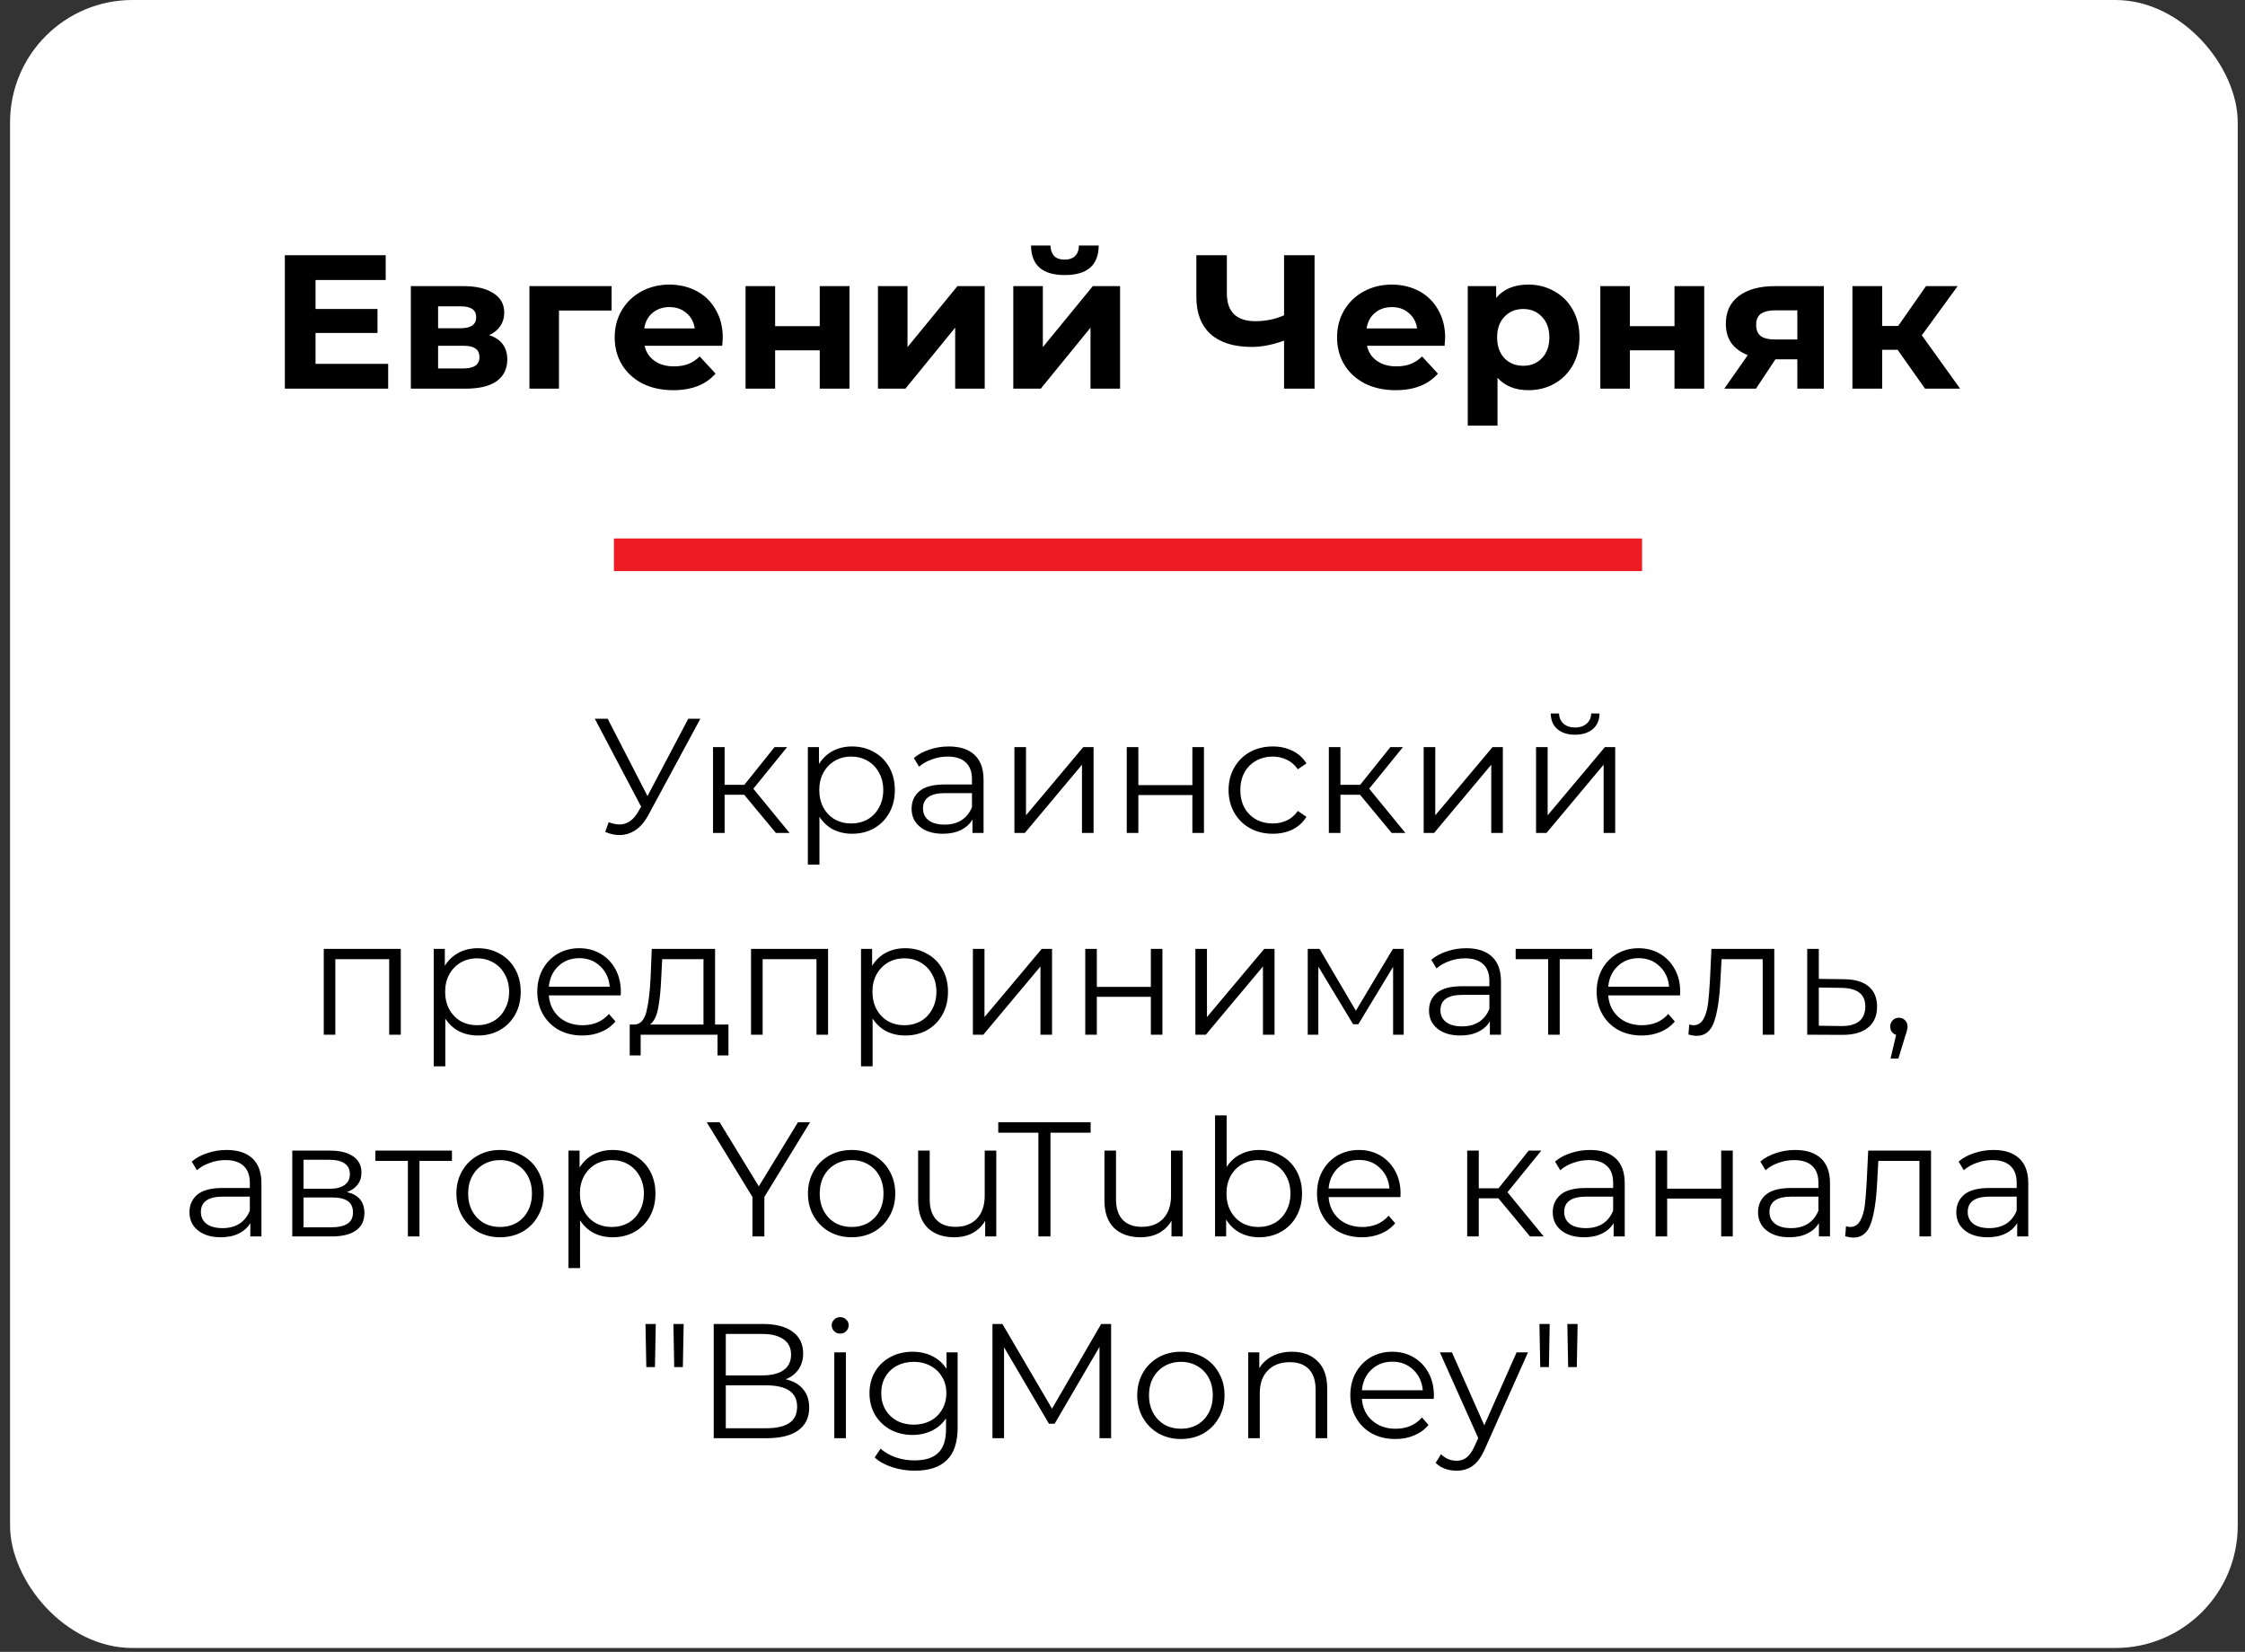
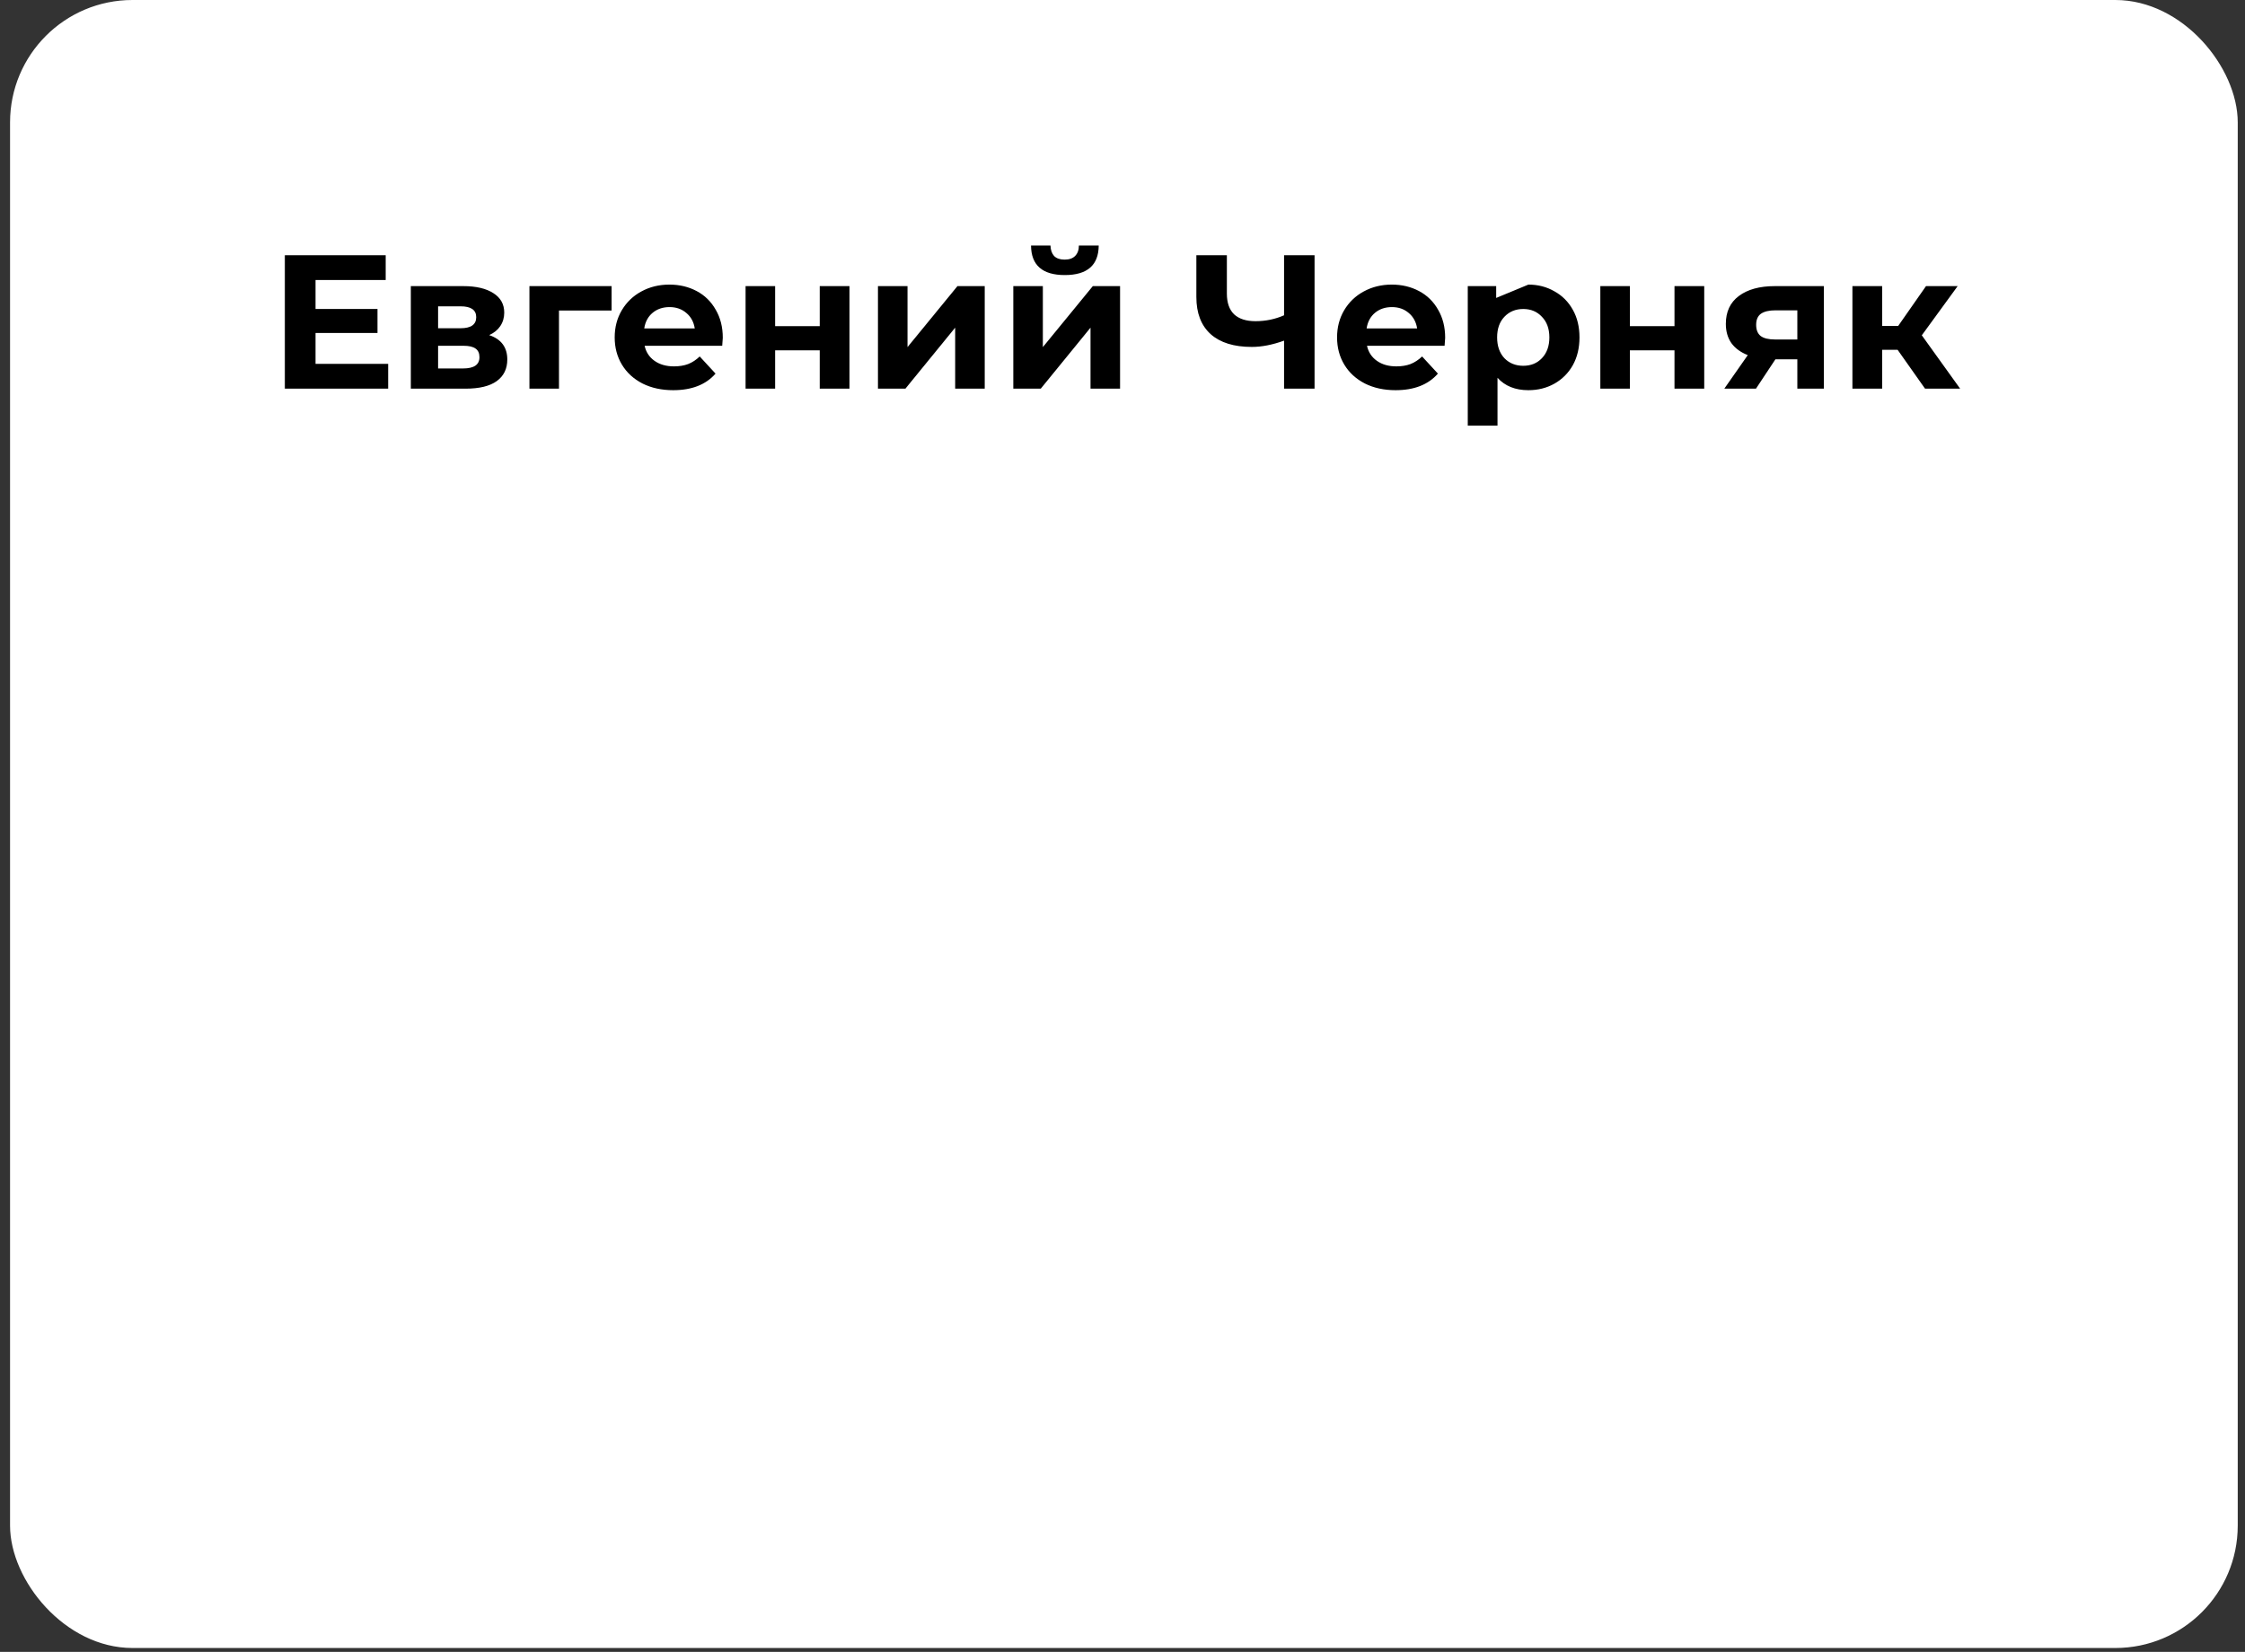
<svg xmlns="http://www.w3.org/2000/svg" width="178" height="131" viewBox="0 0 178 131" fill="none">
  <rect x="0" y="0" width="178" height="131" fill="#333333" stroke="none" />
  <rect x="0.797" y="0" width="176.627" height="130.691" rx="9.705" fill="white" />
-   <path d="M30.777 28.857V30.822H22.584V20.241H30.581V22.206H25.018V24.504H29.93V26.408H25.018V28.857H30.777ZM38.786 26.575C39.743 26.897 40.222 27.542 40.222 28.509C40.222 29.245 39.945 29.814 39.391 30.218C38.837 30.621 38.01 30.822 36.912 30.822H32.574V22.69H36.73C37.748 22.69 38.544 22.876 39.119 23.249C39.693 23.612 39.98 24.126 39.98 24.791C39.98 25.194 39.874 25.552 39.663 25.864C39.461 26.166 39.169 26.403 38.786 26.575ZM34.735 26.03H36.519C37.345 26.03 37.758 25.738 37.758 25.154C37.758 24.579 37.345 24.292 36.519 24.292H34.735V26.03ZM36.715 29.22C37.582 29.22 38.015 28.923 38.015 28.328C38.015 28.016 37.914 27.789 37.713 27.648C37.511 27.497 37.194 27.421 36.761 27.421H34.735V29.22H36.715ZM48.492 24.625H44.32V30.822H41.977V22.69H48.492V24.625ZM57.307 26.786C57.307 26.817 57.292 27.028 57.262 27.421H51.11C51.221 27.925 51.483 28.323 51.896 28.615C52.309 28.908 52.823 29.054 53.438 29.054C53.861 29.054 54.234 28.993 54.556 28.872C54.889 28.741 55.196 28.54 55.478 28.268L56.733 29.628C55.967 30.505 54.849 30.943 53.377 30.943C52.46 30.943 51.649 30.767 50.944 30.414C50.238 30.051 49.694 29.552 49.311 28.918C48.928 28.283 48.737 27.562 48.737 26.756C48.737 25.96 48.923 25.244 49.296 24.61C49.679 23.965 50.198 23.466 50.853 23.113C51.518 22.75 52.259 22.569 53.075 22.569C53.871 22.569 54.592 22.74 55.237 23.083C55.882 23.425 56.385 23.919 56.748 24.564C57.121 25.199 57.307 25.94 57.307 26.786ZM53.09 24.353C52.556 24.353 52.108 24.504 51.745 24.806C51.382 25.108 51.16 25.522 51.08 26.046H55.086C55.005 25.532 54.783 25.123 54.42 24.821C54.058 24.509 53.614 24.353 53.09 24.353ZM59.115 22.69H61.458V25.864H64.995V22.69H67.353V30.822H64.995V27.784H61.458V30.822H59.115V22.69ZM69.611 22.69H71.954V27.527L75.914 22.69H78.076V30.822H75.733V25.985L71.787 30.822H69.611V22.69ZM80.342 22.69H82.685V27.527L86.646 22.69H88.807V30.822H86.464V25.985L82.519 30.822H80.342V22.69ZM84.424 21.813C82.65 21.813 81.758 21.032 81.748 19.47H83.29C83.3 19.823 83.396 20.1 83.577 20.302C83.769 20.493 84.046 20.589 84.409 20.589C84.771 20.589 85.049 20.493 85.24 20.302C85.442 20.1 85.542 19.823 85.542 19.47H87.114C87.104 21.032 86.207 21.813 84.424 21.813ZM104.228 20.241V30.822H101.81V27.013C100.892 27.346 100.041 27.512 99.255 27.512C97.834 27.512 96.746 27.174 95.99 26.499C95.234 25.814 94.856 24.831 94.856 23.552V20.241H97.275V23.279C97.275 24.005 97.466 24.554 97.849 24.927C98.242 25.29 98.806 25.471 99.542 25.471C100.348 25.471 101.104 25.315 101.81 25.003V20.241H104.228ZM114.583 26.786C114.583 26.817 114.568 27.028 114.538 27.421H108.385C108.496 27.925 108.758 28.323 109.171 28.615C109.585 28.908 110.098 29.054 110.713 29.054C111.136 29.054 111.509 28.993 111.832 28.872C112.164 28.741 112.472 28.54 112.754 28.268L114.008 29.628C113.243 30.505 112.124 30.943 110.653 30.943C109.736 30.943 108.924 30.767 108.219 30.414C107.514 30.051 106.969 29.552 106.587 28.918C106.204 28.283 106.012 27.562 106.012 26.756C106.012 25.96 106.199 25.244 106.571 24.61C106.954 23.965 107.473 23.466 108.128 23.113C108.793 22.75 109.534 22.569 110.35 22.569C111.146 22.569 111.867 22.74 112.512 23.083C113.157 23.425 113.661 23.919 114.024 24.564C114.396 25.199 114.583 25.94 114.583 26.786ZM110.365 24.353C109.831 24.353 109.383 24.504 109.02 24.806C108.657 25.108 108.436 25.522 108.355 26.046H112.361C112.28 25.532 112.058 25.123 111.696 24.821C111.333 24.509 110.89 24.353 110.365 24.353ZM121.182 22.569C121.938 22.569 122.623 22.745 123.238 23.098C123.863 23.441 124.351 23.929 124.704 24.564C125.057 25.189 125.233 25.92 125.233 26.756C125.233 27.593 125.057 28.328 124.704 28.963C124.351 29.588 123.863 30.076 123.238 30.429C122.623 30.772 121.938 30.943 121.182 30.943C120.144 30.943 119.328 30.616 118.733 29.961V33.755H116.375V22.69H118.628V23.627C119.212 22.922 120.064 22.569 121.182 22.569ZM120.774 29.008C121.379 29.008 121.872 28.807 122.255 28.404C122.648 27.991 122.845 27.441 122.845 26.756C122.845 26.071 122.648 25.527 122.255 25.123C121.872 24.71 121.379 24.504 120.774 24.504C120.169 24.504 119.671 24.71 119.278 25.123C118.895 25.527 118.703 26.071 118.703 26.756C118.703 27.441 118.895 27.991 119.278 28.404C119.671 28.807 120.169 29.008 120.774 29.008ZM126.886 22.69H129.229V25.864H132.766V22.69H135.124V30.822H132.766V27.784H129.229V30.822H126.886V22.69ZM144.607 22.69V30.822H142.506V28.494H140.767L139.226 30.822H136.716L138.576 28.162C138.011 27.94 137.578 27.623 137.276 27.209C136.983 26.786 136.837 26.277 136.837 25.683C136.837 24.726 137.18 23.99 137.865 23.476C138.561 22.952 139.513 22.69 140.722 22.69H144.607ZM140.767 24.61C140.264 24.61 139.881 24.7 139.619 24.882C139.367 25.063 139.241 25.355 139.241 25.758C139.241 26.162 139.362 26.459 139.604 26.65C139.855 26.832 140.233 26.922 140.737 26.922H142.506V24.61H140.767ZM150.456 27.739H149.231V30.822H146.873V22.69H149.231V25.849H150.501L152.708 22.69H155.217L152.375 26.59L155.414 30.822H152.632L150.456 27.739Z" fill="black" />
-   <path d="M55.531 56.996L51.416 64.617C51.123 65.161 50.778 65.566 50.381 65.834C49.993 66.093 49.566 66.222 49.1 66.222C48.755 66.222 48.384 66.14 47.987 65.976L48.259 65.2C48.569 65.32 48.854 65.381 49.113 65.381C49.708 65.381 50.195 65.057 50.575 64.41L50.834 63.97L47.159 56.996H48.181L51.338 63.129L54.573 56.996H55.531ZM59.006 63.026H57.453V66.054H56.534V59.247H57.453V62.236H59.019L61.412 59.247H62.409L59.73 62.547L62.603 66.054H61.516L59.006 63.026ZM67.559 59.196C68.198 59.196 68.776 59.342 69.293 59.636C69.811 59.92 70.216 60.326 70.51 60.852C70.803 61.378 70.95 61.978 70.95 62.651C70.95 63.332 70.803 63.936 70.51 64.462C70.216 64.988 69.811 65.398 69.293 65.691C68.784 65.976 68.207 66.118 67.559 66.118C67.007 66.118 66.507 66.006 66.058 65.782C65.618 65.549 65.256 65.213 64.972 64.773V68.564H64.053V59.247H64.933V60.593C65.209 60.145 65.571 59.8 66.02 59.558C66.477 59.316 66.99 59.196 67.559 59.196ZM67.495 65.303C67.969 65.303 68.401 65.195 68.789 64.98C69.177 64.755 69.479 64.441 69.695 64.035C69.919 63.63 70.031 63.168 70.031 62.651C70.031 62.133 69.919 61.676 69.695 61.279C69.479 60.873 69.177 60.559 68.789 60.334C68.401 60.11 67.969 59.998 67.495 59.998C67.012 59.998 66.576 60.11 66.188 60.334C65.808 60.559 65.506 60.873 65.282 61.279C65.066 61.676 64.959 62.133 64.959 62.651C64.959 63.168 65.066 63.63 65.282 64.035C65.506 64.441 65.808 64.755 66.188 64.98C66.576 65.195 67.012 65.303 67.495 65.303ZM75.228 59.196C76.116 59.196 76.798 59.42 77.272 59.868C77.747 60.309 77.984 60.964 77.984 61.835V66.054H77.104V64.993C76.897 65.346 76.591 65.622 76.185 65.821C75.788 66.019 75.314 66.118 74.762 66.118C74.003 66.118 73.399 65.937 72.95 65.575C72.502 65.213 72.278 64.734 72.278 64.139C72.278 63.561 72.485 63.095 72.899 62.741C73.321 62.388 73.99 62.211 74.904 62.211H77.065V61.797C77.065 61.21 76.901 60.766 76.573 60.464C76.246 60.153 75.767 59.998 75.137 59.998C74.706 59.998 74.292 60.071 73.895 60.218C73.498 60.356 73.157 60.55 72.873 60.8L72.459 60.114C72.804 59.821 73.218 59.597 73.701 59.441C74.184 59.278 74.693 59.196 75.228 59.196ZM74.904 65.394C75.422 65.394 75.866 65.277 76.237 65.044C76.608 64.803 76.884 64.458 77.065 64.009V62.896H74.93C73.766 62.896 73.183 63.302 73.183 64.113C73.183 64.51 73.334 64.824 73.636 65.057C73.938 65.282 74.361 65.394 74.904 65.394ZM80.43 59.247H81.348V64.656L85.89 59.247H86.706V66.054H85.787V60.645L81.258 66.054H80.43V59.247ZM89.338 59.247H90.257V62.262H94.54V59.247H95.459V66.054H94.54V63.052H90.257V66.054H89.338V59.247ZM100.917 66.118C100.244 66.118 99.64 65.972 99.105 65.678C98.579 65.385 98.165 64.975 97.863 64.449C97.561 63.914 97.41 63.315 97.41 62.651C97.41 61.986 97.561 61.391 97.863 60.865C98.165 60.339 98.579 59.929 99.105 59.636C99.64 59.342 100.244 59.196 100.917 59.196C101.504 59.196 102.025 59.312 102.483 59.545C102.948 59.769 103.315 60.101 103.583 60.541L102.897 61.007C102.672 60.671 102.388 60.421 102.043 60.257C101.698 60.084 101.322 59.998 100.917 59.998C100.425 59.998 99.981 60.11 99.584 60.334C99.196 60.55 98.89 60.861 98.665 61.266C98.45 61.672 98.342 62.133 98.342 62.651C98.342 63.177 98.45 63.643 98.665 64.048C98.89 64.445 99.196 64.755 99.584 64.98C99.981 65.195 100.425 65.303 100.917 65.303C101.322 65.303 101.698 65.221 102.043 65.057C102.388 64.893 102.672 64.643 102.897 64.307L103.583 64.773C103.315 65.213 102.948 65.549 102.483 65.782C102.017 66.006 101.495 66.118 100.917 66.118ZM107.833 63.026H106.28V66.054H105.361V59.247H106.28V62.236H107.846L110.24 59.247H111.236L108.558 62.547L111.43 66.054H110.343L107.833 63.026ZM112.88 59.247H113.799V64.656L118.341 59.247H119.156V66.054H118.237V60.645L113.708 66.054H112.88V59.247ZM121.789 59.247H122.708V64.656L127.249 59.247H128.065V66.054H127.146V60.645L122.617 66.054H121.789V59.247ZM124.881 58.264C124.295 58.264 123.829 58.117 123.484 57.824C123.139 57.531 122.962 57.117 122.953 56.582H123.613C123.622 56.918 123.743 57.19 123.976 57.397C124.209 57.595 124.511 57.695 124.881 57.695C125.252 57.695 125.554 57.595 125.787 57.397C126.029 57.19 126.154 56.918 126.162 56.582H126.822C126.814 57.117 126.633 57.531 126.279 57.824C125.934 58.117 125.468 58.264 124.881 58.264ZM31.777 75.247V82.054H30.858V76.063H26.588V82.054H25.67V75.247H31.777ZM37.895 75.196C38.534 75.196 39.112 75.342 39.629 75.636C40.147 75.92 40.552 76.326 40.846 76.852C41.139 77.378 41.286 77.978 41.286 78.651C41.286 79.332 41.139 79.936 40.846 80.462C40.552 80.988 40.147 81.398 39.629 81.691C39.12 81.976 38.542 82.118 37.895 82.118C37.343 82.118 36.843 82.006 36.394 81.782C35.954 81.549 35.592 81.213 35.307 80.773V84.564H34.389V75.247H35.269V76.593C35.545 76.145 35.907 75.799 36.356 75.558C36.813 75.316 37.326 75.196 37.895 75.196ZM37.831 81.303C38.305 81.303 38.736 81.195 39.125 80.98C39.513 80.755 39.815 80.441 40.031 80.035C40.255 79.63 40.367 79.168 40.367 78.651C40.367 78.133 40.255 77.676 40.031 77.279C39.815 76.874 39.513 76.559 39.125 76.334C38.736 76.11 38.305 75.998 37.831 75.998C37.348 75.998 36.912 76.11 36.524 76.334C36.144 76.559 35.842 76.874 35.618 77.279C35.402 77.676 35.294 78.133 35.294 78.651C35.294 79.168 35.402 79.63 35.618 80.035C35.842 80.441 36.144 80.755 36.524 80.98C36.912 81.195 37.348 81.303 37.831 81.303ZM49.212 78.935H43.518C43.57 79.643 43.842 80.216 44.334 80.656C44.825 81.088 45.446 81.303 46.197 81.303C46.62 81.303 47.008 81.23 47.361 81.083C47.715 80.928 48.021 80.704 48.28 80.41L48.798 81.006C48.496 81.368 48.116 81.644 47.659 81.834C47.211 82.023 46.714 82.118 46.171 82.118C45.472 82.118 44.851 81.972 44.308 81.678C43.773 81.376 43.354 80.963 43.053 80.436C42.751 79.91 42.6 79.315 42.6 78.651C42.6 77.986 42.742 77.391 43.027 76.865C43.32 76.339 43.717 75.929 44.217 75.636C44.726 75.342 45.295 75.196 45.925 75.196C46.555 75.196 47.12 75.342 47.62 75.636C48.121 75.929 48.513 76.339 48.798 76.865C49.082 77.382 49.225 77.978 49.225 78.651L49.212 78.935ZM45.925 75.985C45.27 75.985 44.717 76.196 44.269 76.619C43.829 77.033 43.579 77.577 43.518 78.249H48.345C48.285 77.577 48.03 77.033 47.581 76.619C47.141 76.196 46.589 75.985 45.925 75.985ZM57.758 81.251V83.697H56.891V82.054H50.796V83.697H49.929V81.251H50.317C50.774 81.226 51.085 80.889 51.249 80.242C51.413 79.595 51.525 78.689 51.585 77.525L51.676 75.247H56.696V81.251H57.758ZM52.426 77.577C52.383 78.543 52.301 79.341 52.181 79.97C52.06 80.591 51.844 81.019 51.533 81.251H55.778V76.063H52.504L52.426 77.577ZM65.656 75.247V82.054H64.737V76.063H60.467V82.054H59.548V75.247H65.656ZM71.774 75.196C72.412 75.196 72.99 75.342 73.508 75.636C74.025 75.92 74.431 76.326 74.724 76.852C75.017 77.378 75.164 77.978 75.164 78.651C75.164 79.332 75.017 79.936 74.724 80.462C74.431 80.988 74.025 81.398 73.508 81.691C72.999 81.976 72.421 82.118 71.774 82.118C71.222 82.118 70.721 82.006 70.273 81.782C69.833 81.549 69.471 81.213 69.186 80.773V84.564H68.267V75.247H69.147V76.593C69.423 76.145 69.785 75.799 70.234 75.558C70.691 75.316 71.204 75.196 71.774 75.196ZM71.709 81.303C72.183 81.303 72.615 81.195 73.003 80.98C73.391 80.755 73.693 80.441 73.909 80.035C74.133 79.63 74.245 79.168 74.245 78.651C74.245 78.133 74.133 77.676 73.909 77.279C73.693 76.874 73.391 76.559 73.003 76.334C72.615 76.11 72.183 75.998 71.709 75.998C71.226 75.998 70.79 76.11 70.402 76.334C70.023 76.559 69.721 76.874 69.496 77.279C69.281 77.676 69.173 78.133 69.173 78.651C69.173 79.168 69.281 79.63 69.496 80.035C69.721 80.441 70.023 80.755 70.402 80.98C70.79 81.195 71.226 81.303 71.709 81.303ZM77.138 75.247H78.057V80.656L82.599 75.247H83.414V82.054H82.495V76.645L77.966 82.054H77.138V75.247ZM86.047 75.247H86.965V78.262H91.248V75.247H92.167V82.054H91.248V79.052H86.965V82.054H86.047V75.247ZM94.778 75.247H95.697V80.656L100.239 75.247H101.054V82.054H100.135V76.645L95.606 82.054H94.778V75.247ZM111.296 75.247V82.054H110.455V76.671L107.698 81.226H107.284L104.528 76.658V82.054H103.687V75.247H104.619L107.504 80.152L110.442 75.247H111.296ZM116.252 75.196C117.141 75.196 117.822 75.42 118.297 75.868C118.771 76.308 119.008 76.964 119.008 77.835V82.054H118.128V80.993C117.921 81.346 117.615 81.622 117.21 81.821C116.813 82.019 116.338 82.118 115.786 82.118C115.027 82.118 114.423 81.937 113.975 81.575C113.526 81.213 113.302 80.734 113.302 80.139C113.302 79.561 113.509 79.095 113.923 78.741C114.346 78.388 115.014 78.211 115.929 78.211H118.09V77.796C118.09 77.21 117.926 76.766 117.598 76.464C117.27 76.153 116.791 75.998 116.162 75.998C115.73 75.998 115.316 76.071 114.919 76.218C114.522 76.356 114.182 76.55 113.897 76.8L113.483 76.114C113.828 75.821 114.242 75.597 114.725 75.442C115.208 75.278 115.717 75.196 116.252 75.196ZM115.929 81.394C116.446 81.394 116.89 81.277 117.261 81.044C117.632 80.803 117.908 80.458 118.09 80.009V78.896H115.954C114.79 78.896 114.208 79.302 114.208 80.113C114.208 80.51 114.359 80.824 114.661 81.057C114.962 81.282 115.385 81.394 115.929 81.394ZM126.242 76.063H123.667V82.054H122.748V76.063H120.173V75.247H126.242V76.063ZM133.206 78.935H127.513C127.565 79.643 127.836 80.216 128.328 80.656C128.82 81.088 129.441 81.303 130.191 81.303C130.614 81.303 131.002 81.23 131.356 81.083C131.71 80.928 132.016 80.704 132.275 80.41L132.792 81.006C132.49 81.368 132.111 81.644 131.654 81.834C131.205 82.023 130.709 82.118 130.166 82.118C129.467 82.118 128.846 81.972 128.302 81.678C127.767 81.376 127.349 80.963 127.047 80.436C126.745 79.91 126.594 79.315 126.594 78.651C126.594 77.986 126.737 77.391 127.021 76.865C127.314 76.339 127.711 75.929 128.212 75.636C128.721 75.342 129.29 75.196 129.92 75.196C130.549 75.196 131.114 75.342 131.615 75.636C132.115 75.929 132.508 76.339 132.792 76.865C133.077 77.382 133.219 77.978 133.219 78.651L133.206 78.935ZM129.92 75.985C129.264 75.985 128.712 76.196 128.263 76.619C127.823 77.033 127.573 77.577 127.513 78.249H132.339C132.279 77.577 132.025 77.033 131.576 76.619C131.136 76.196 130.584 75.985 129.92 75.985ZM140.678 75.247V82.054H139.759V76.063H136.499L136.408 77.745C136.339 79.159 136.175 80.246 135.916 81.006C135.657 81.765 135.196 82.144 134.532 82.144C134.351 82.144 134.131 82.11 133.872 82.041L133.936 81.251C134.092 81.286 134.2 81.303 134.26 81.303C134.614 81.303 134.881 81.139 135.062 80.811C135.243 80.484 135.364 80.078 135.425 79.595C135.485 79.112 135.537 78.474 135.58 77.68L135.696 75.247H140.678ZM146.214 77.654C147.068 77.663 147.715 77.853 148.155 78.224C148.604 78.594 148.828 79.129 148.828 79.828C148.828 80.553 148.586 81.109 148.103 81.497C147.629 81.885 146.939 82.075 146.033 82.067L143.29 82.054V75.247H144.209V77.628L146.214 77.654ZM145.981 81.368C146.611 81.376 147.085 81.251 147.405 80.993C147.732 80.725 147.896 80.337 147.896 79.828C147.896 79.328 147.737 78.957 147.418 78.715C147.098 78.474 146.62 78.349 145.981 78.34L144.209 78.314V81.342L145.981 81.368ZM150.558 80.708C150.756 80.708 150.92 80.777 151.049 80.915C151.179 81.044 151.243 81.208 151.243 81.407C151.243 81.51 151.226 81.622 151.192 81.743C151.166 81.864 151.123 82.002 151.062 82.157L150.519 83.943H149.898L150.338 82.067C150.2 82.023 150.087 81.946 150.001 81.834C149.915 81.713 149.872 81.571 149.872 81.407C149.872 81.208 149.936 81.044 150.066 80.915C150.195 80.777 150.359 80.708 150.558 80.708ZM17.972 91.196C18.86 91.196 19.542 91.42 20.017 91.868C20.491 92.308 20.728 92.964 20.728 93.835V98.054H19.848V96.993C19.641 97.346 19.335 97.622 18.93 97.821C18.533 98.019 18.058 98.118 17.506 98.118C16.747 98.118 16.143 97.937 15.695 97.575C15.246 97.213 15.022 96.734 15.022 96.139C15.022 95.561 15.229 95.095 15.643 94.741C16.066 94.388 16.734 94.211 17.648 94.211H19.809V93.796C19.809 93.21 19.645 92.766 19.318 92.464C18.99 92.153 18.511 91.998 17.881 91.998C17.45 91.998 17.036 92.071 16.639 92.218C16.242 92.356 15.902 92.55 15.617 92.8L15.203 92.114C15.548 91.821 15.962 91.597 16.445 91.442C16.928 91.278 17.437 91.196 17.972 91.196ZM17.648 97.394C18.166 97.394 18.61 97.277 18.981 97.044C19.352 96.803 19.628 96.458 19.809 96.009V94.896H17.674C16.51 94.896 15.928 95.302 15.928 96.113C15.928 96.51 16.078 96.824 16.38 97.057C16.682 97.282 17.105 97.394 17.648 97.394ZM27.509 94.534C28.432 94.75 28.893 95.306 28.893 96.203C28.893 96.799 28.673 97.256 28.233 97.575C27.793 97.894 27.138 98.054 26.267 98.054H23.174V91.247H26.176C26.952 91.247 27.56 91.398 28 91.7C28.44 92.002 28.66 92.433 28.66 92.994C28.66 93.365 28.557 93.684 28.35 93.952C28.151 94.211 27.871 94.405 27.509 94.534ZM24.067 94.275H26.111C26.637 94.275 27.038 94.176 27.315 93.978C27.599 93.779 27.742 93.49 27.742 93.111C27.742 92.731 27.599 92.447 27.315 92.257C27.038 92.067 26.637 91.972 26.111 91.972H24.067V94.275ZM26.228 97.329C26.814 97.329 27.254 97.234 27.547 97.044C27.841 96.855 27.987 96.557 27.987 96.152C27.987 95.746 27.854 95.448 27.586 95.259C27.319 95.06 26.896 94.961 26.318 94.961H24.067V97.329H26.228ZM35.834 92.063H33.259V98.054H32.34V92.063H29.765V91.247H35.834V92.063ZM39.654 98.118C38.999 98.118 38.408 97.972 37.882 97.678C37.355 97.376 36.941 96.963 36.639 96.436C36.338 95.91 36.187 95.315 36.187 94.651C36.187 93.986 36.338 93.391 36.639 92.865C36.941 92.339 37.355 91.929 37.882 91.636C38.408 91.342 38.999 91.196 39.654 91.196C40.31 91.196 40.901 91.342 41.427 91.636C41.953 91.929 42.363 92.339 42.657 92.865C42.958 93.391 43.109 93.986 43.109 94.651C43.109 95.315 42.958 95.91 42.657 96.436C42.363 96.963 41.953 97.376 41.427 97.678C40.901 97.972 40.31 98.118 39.654 98.118ZM39.654 97.303C40.138 97.303 40.569 97.195 40.948 96.98C41.337 96.755 41.639 96.441 41.854 96.035C42.07 95.63 42.178 95.168 42.178 94.651C42.178 94.133 42.07 93.671 41.854 93.266C41.639 92.861 41.337 92.55 40.948 92.334C40.569 92.11 40.138 91.998 39.654 91.998C39.171 91.998 38.736 92.11 38.347 92.334C37.968 92.55 37.666 92.861 37.442 93.266C37.226 93.671 37.118 94.133 37.118 94.651C37.118 95.168 37.226 95.63 37.442 96.035C37.666 96.441 37.968 96.755 38.347 96.98C38.736 97.195 39.171 97.303 39.654 97.303ZM48.58 91.196C49.218 91.196 49.796 91.342 50.313 91.636C50.831 91.92 51.236 92.326 51.53 92.852C51.823 93.378 51.97 93.978 51.97 94.651C51.97 95.332 51.823 95.936 51.53 96.462C51.236 96.988 50.831 97.398 50.313 97.691C49.804 97.976 49.227 98.118 48.58 98.118C48.027 98.118 47.527 98.006 47.078 97.782C46.639 97.549 46.276 97.213 45.992 96.773V100.564H45.073V91.247H45.953V92.593C46.229 92.145 46.591 91.799 47.04 91.558C47.497 91.316 48.01 91.196 48.58 91.196ZM48.515 97.303C48.989 97.303 49.421 97.195 49.809 96.98C50.197 96.755 50.499 96.441 50.715 96.035C50.939 95.63 51.051 95.168 51.051 94.651C51.051 94.133 50.939 93.676 50.715 93.279C50.499 92.874 50.197 92.559 49.809 92.334C49.421 92.11 48.989 91.998 48.515 91.998C48.032 91.998 47.596 92.11 47.208 92.334C46.828 92.559 46.526 92.874 46.302 93.279C46.087 93.676 45.979 94.133 45.979 94.651C45.979 95.168 46.087 95.63 46.302 96.035C46.526 96.441 46.828 96.755 47.208 96.98C47.596 97.195 48.032 97.303 48.515 97.303ZM60.604 94.922V98.054H59.659V94.922L56.036 88.996H57.059L60.164 94.081L63.27 88.996H64.227L60.604 94.922ZM67.529 98.118C66.874 98.118 66.283 97.972 65.757 97.678C65.23 97.376 64.816 96.963 64.514 96.436C64.212 95.91 64.061 95.315 64.061 94.651C64.061 93.986 64.212 93.391 64.514 92.865C64.816 92.339 65.23 91.929 65.757 91.636C66.283 91.342 66.874 91.196 67.529 91.196C68.185 91.196 68.776 91.342 69.302 91.636C69.828 91.929 70.238 92.339 70.531 92.865C70.833 93.391 70.984 93.986 70.984 94.651C70.984 95.315 70.833 95.91 70.531 96.436C70.238 96.963 69.828 97.376 69.302 97.678C68.776 97.972 68.185 98.118 67.529 98.118ZM67.529 97.303C68.012 97.303 68.444 97.195 68.823 96.98C69.211 96.755 69.513 96.441 69.729 96.035C69.945 95.63 70.052 95.168 70.052 94.651C70.052 94.133 69.945 93.671 69.729 93.266C69.513 92.861 69.211 92.55 68.823 92.334C68.444 92.11 68.012 91.998 67.529 91.998C67.046 91.998 66.611 92.11 66.222 92.334C65.843 92.55 65.541 92.861 65.317 93.266C65.101 93.671 64.993 94.133 64.993 94.651C64.993 95.168 65.101 95.63 65.317 96.035C65.541 96.441 65.843 96.755 66.222 96.98C66.611 97.195 67.046 97.303 67.529 97.303ZM78.993 91.247V98.054H78.113V96.811C77.872 97.226 77.54 97.549 77.117 97.782C76.694 98.006 76.211 98.118 75.668 98.118C74.779 98.118 74.076 97.873 73.559 97.381C73.05 96.88 72.795 96.152 72.795 95.194V91.247H73.714V95.103C73.714 95.819 73.891 96.363 74.244 96.734C74.598 97.105 75.103 97.29 75.758 97.29C76.474 97.29 77.039 97.075 77.453 96.643C77.868 96.203 78.075 95.595 78.075 94.819V91.247H78.993ZM82.332 89.824H79.149V88.996H86.473V89.824H83.29V98.054H82.332V89.824ZM93.765 91.247V98.054H92.885V96.811C92.644 97.226 92.312 97.549 91.889 97.782C91.466 98.006 90.983 98.118 90.44 98.118C89.551 98.118 88.848 97.873 88.331 97.381C87.822 96.88 87.567 96.152 87.567 95.194V91.247H88.486V95.103C88.486 95.819 88.663 96.363 89.016 96.734C89.37 97.105 89.875 97.29 90.53 97.29C91.246 97.29 91.811 97.075 92.225 96.643C92.639 96.203 92.847 95.595 92.847 94.819V91.247H93.765ZM99.845 91.196C100.483 91.196 101.061 91.342 101.579 91.636C102.097 91.92 102.502 92.326 102.795 92.852C103.089 93.378 103.235 93.978 103.235 94.651C103.235 95.323 103.089 95.923 102.795 96.449C102.502 96.975 102.097 97.385 101.579 97.678C101.061 97.972 100.483 98.118 99.845 98.118C99.276 98.118 98.762 97.998 98.305 97.756C97.857 97.515 97.494 97.165 97.218 96.708V98.054H96.338V88.452H97.257V92.541C97.542 92.101 97.904 91.769 98.344 91.545C98.793 91.312 99.293 91.196 99.845 91.196ZM99.78 97.303C100.255 97.303 100.686 97.195 101.074 96.98C101.463 96.755 101.764 96.441 101.98 96.035C102.204 95.63 102.317 95.168 102.317 94.651C102.317 94.133 102.204 93.671 101.98 93.266C101.764 92.861 101.463 92.55 101.074 92.334C100.686 92.11 100.255 91.998 99.78 91.998C99.297 91.998 98.862 92.11 98.473 92.334C98.094 92.55 97.792 92.861 97.568 93.266C97.352 93.671 97.244 94.133 97.244 94.651C97.244 95.168 97.352 95.63 97.568 96.035C97.792 96.441 98.094 96.755 98.473 96.98C98.862 97.195 99.297 97.303 99.78 97.303ZM111.035 94.935H105.341C105.393 95.643 105.665 96.216 106.156 96.656C106.648 97.088 107.269 97.303 108.02 97.303C108.442 97.303 108.83 97.23 109.184 97.083C109.538 96.928 109.844 96.704 110.103 96.41L110.62 97.006C110.319 97.368 109.939 97.644 109.482 97.834C109.033 98.023 108.537 98.118 107.994 98.118C107.295 98.118 106.674 97.972 106.13 97.678C105.595 97.376 105.177 96.963 104.875 96.436C104.573 95.91 104.422 95.315 104.422 94.651C104.422 93.986 104.565 93.391 104.849 92.865C105.143 92.339 105.539 91.929 106.04 91.636C106.549 91.342 107.118 91.196 107.748 91.196C108.378 91.196 108.943 91.342 109.443 91.636C109.943 91.929 110.336 92.339 110.62 92.865C110.905 93.382 111.047 93.978 111.047 94.651L111.035 94.935ZM107.748 91.985C107.092 91.985 106.54 92.196 106.092 92.619C105.652 93.033 105.401 93.577 105.341 94.249H110.168C110.107 93.577 109.853 93.033 109.404 92.619C108.964 92.196 108.412 91.985 107.748 91.985ZM118.801 95.026H117.249V98.054H116.33V91.247H117.249V94.237H118.814L121.208 91.247H122.205L119.526 94.547L122.399 98.054H121.312L118.801 95.026ZM126.064 91.196C126.953 91.196 127.634 91.42 128.109 91.868C128.583 92.308 128.82 92.964 128.82 93.835V98.054H127.941V96.993C127.734 97.346 127.427 97.622 127.022 97.821C126.625 98.019 126.151 98.118 125.598 98.118C124.839 98.118 124.235 97.937 123.787 97.575C123.338 97.213 123.114 96.734 123.114 96.139C123.114 95.561 123.321 95.095 123.735 94.741C124.158 94.388 124.826 94.211 125.741 94.211H127.902V93.796C127.902 93.21 127.738 92.766 127.41 92.464C127.082 92.153 126.603 91.998 125.974 91.998C125.542 91.998 125.128 92.071 124.732 92.218C124.335 92.356 123.994 92.55 123.709 92.8L123.295 92.114C123.64 91.821 124.054 91.597 124.537 91.442C125.021 91.278 125.529 91.196 126.064 91.196ZM125.741 97.394C126.258 97.394 126.703 97.277 127.074 97.044C127.445 96.803 127.721 96.458 127.902 96.009V94.896H125.767C124.602 94.896 124.02 95.302 124.02 96.113C124.02 96.51 124.171 96.824 124.473 97.057C124.775 97.282 125.197 97.394 125.741 97.394ZM131.266 91.247H132.185V94.262H136.468V91.247H137.387V98.054H136.468V95.052H132.185V98.054H131.266V91.247ZM142.34 91.196C143.229 91.196 143.91 91.42 144.385 91.868C144.859 92.308 145.096 92.964 145.096 93.835V98.054H144.216V96.993C144.009 97.346 143.703 97.622 143.298 97.821C142.901 98.019 142.426 98.118 141.874 98.118C141.115 98.118 140.511 97.937 140.063 97.575C139.614 97.213 139.39 96.734 139.39 96.139C139.39 95.561 139.597 95.095 140.011 94.741C140.434 94.388 141.102 94.211 142.017 94.211H144.178V93.796C144.178 93.21 144.014 92.766 143.686 92.464C143.358 92.153 142.879 91.998 142.249 91.998C141.818 91.998 141.404 92.071 141.007 92.218C140.61 92.356 140.27 92.55 139.985 92.8L139.571 92.114C139.916 91.821 140.33 91.597 140.813 91.442C141.296 91.278 141.805 91.196 142.34 91.196ZM142.017 97.394C142.534 97.394 142.978 97.277 143.349 97.044C143.72 96.803 143.996 96.458 144.178 96.009V94.896H142.042C140.878 94.896 140.296 95.302 140.296 96.113C140.296 96.51 140.447 96.824 140.748 97.057C141.05 97.282 141.473 97.394 142.017 97.394ZM153.106 91.247V98.054H152.187V92.063H148.927L148.836 93.745C148.767 95.159 148.603 96.246 148.344 97.006C148.085 97.765 147.624 98.144 146.96 98.144C146.779 98.144 146.559 98.11 146.3 98.041L146.364 97.251C146.52 97.286 146.628 97.303 146.688 97.303C147.042 97.303 147.309 97.139 147.49 96.811C147.671 96.484 147.792 96.078 147.853 95.595C147.913 95.112 147.965 94.474 148.008 93.68L148.124 91.247H153.106ZM158.06 91.196C158.948 91.196 159.63 91.42 160.104 91.868C160.579 92.308 160.816 92.964 160.816 93.835V98.054H159.936V96.993C159.729 97.346 159.423 97.622 159.017 97.821C158.621 98.019 158.146 98.118 157.594 98.118C156.835 98.118 156.231 97.937 155.782 97.575C155.334 97.213 155.11 96.734 155.11 96.139C155.11 95.561 155.317 95.095 155.731 94.741C156.153 94.388 156.822 94.211 157.736 94.211H159.897V93.796C159.897 93.21 159.733 92.766 159.406 92.464C159.078 92.153 158.599 91.998 157.969 91.998C157.538 91.998 157.124 92.071 156.727 92.218C156.33 92.356 155.989 92.55 155.705 92.8L155.291 92.114C155.636 91.821 156.05 91.597 156.533 91.442C157.016 91.278 157.525 91.196 158.06 91.196ZM157.736 97.394C158.254 97.394 158.698 97.277 159.069 97.044C159.44 96.803 159.716 96.458 159.897 96.009V94.896H157.762C156.598 94.896 156.015 95.302 156.015 96.113C156.015 96.51 156.166 96.824 156.468 97.057C156.77 97.282 157.193 97.394 157.736 97.394ZM51.179 104.996H51.994L51.93 108.412H51.244L51.179 104.996ZM53.392 104.996H54.207L54.142 108.412H53.457L53.392 104.996ZM62.295 109.382C62.89 109.512 63.347 109.771 63.667 110.159C63.995 110.538 64.158 111.03 64.158 111.634C64.158 112.41 63.869 113.01 63.291 113.433C62.722 113.847 61.877 114.054 60.755 114.054H56.589V104.996H60.496C61.506 104.996 62.286 105.199 62.839 105.604C63.399 106.01 63.68 106.583 63.68 107.325C63.68 107.825 63.554 108.252 63.304 108.606C63.063 108.951 62.726 109.21 62.295 109.382ZM57.546 105.785V109.072H60.432C61.165 109.072 61.73 108.934 62.127 108.658C62.524 108.373 62.722 107.963 62.722 107.429C62.722 106.894 62.524 106.488 62.127 106.212C61.73 105.928 61.165 105.785 60.432 105.785H57.546ZM60.742 113.264C61.553 113.264 62.166 113.126 62.58 112.85C62.994 112.574 63.201 112.143 63.201 111.556C63.201 110.426 62.381 109.861 60.742 109.861H57.546V113.264H60.742ZM66.15 107.247H67.069V114.054H66.15V107.247ZM66.616 105.759C66.426 105.759 66.266 105.695 66.137 105.565C66.007 105.436 65.943 105.281 65.943 105.099C65.943 104.927 66.007 104.776 66.137 104.647C66.266 104.517 66.426 104.452 66.616 104.452C66.805 104.452 66.965 104.517 67.094 104.647C67.224 104.767 67.289 104.914 67.289 105.086C67.289 105.276 67.224 105.436 67.094 105.565C66.965 105.695 66.805 105.759 66.616 105.759ZM75.927 107.247V113.226C75.927 114.382 75.642 115.236 75.073 115.788C74.512 116.348 73.662 116.629 72.523 116.629C71.894 116.629 71.294 116.534 70.725 116.344C70.164 116.163 69.707 115.908 69.353 115.581L69.819 114.882C70.147 115.175 70.544 115.404 71.01 115.568C71.484 115.732 71.98 115.814 72.498 115.814C73.36 115.814 73.994 115.611 74.4 115.205C74.805 114.809 75.008 114.187 75.008 113.342V112.475C74.723 112.906 74.348 113.234 73.882 113.458C73.425 113.683 72.916 113.795 72.355 113.795C71.717 113.795 71.135 113.657 70.608 113.381C70.091 113.096 69.681 112.704 69.379 112.203C69.086 111.694 68.939 111.121 68.939 110.482C68.939 109.844 69.086 109.275 69.379 108.774C69.681 108.274 70.091 107.886 70.608 107.61C71.126 107.334 71.708 107.196 72.355 107.196C72.933 107.196 73.455 107.312 73.921 107.545C74.387 107.778 74.762 108.114 75.047 108.554V107.247H75.927ZM72.446 112.98C72.938 112.98 73.382 112.876 73.779 112.669C74.175 112.453 74.482 112.156 74.697 111.776C74.922 111.397 75.034 110.965 75.034 110.482C75.034 109.999 74.922 109.572 74.697 109.201C74.482 108.822 74.175 108.528 73.779 108.321C73.39 108.106 72.946 107.998 72.446 107.998C71.954 107.998 71.51 108.101 71.113 108.308C70.725 108.516 70.418 108.809 70.194 109.188C69.979 109.568 69.871 109.999 69.871 110.482C69.871 110.965 69.979 111.397 70.194 111.776C70.418 112.156 70.725 112.453 71.113 112.669C71.51 112.876 71.954 112.98 72.446 112.98ZM88.097 104.996V114.054H87.178V106.807L83.62 112.902H83.167L79.609 106.846V114.054H78.69V104.996H79.479L83.413 111.712L87.308 104.996H88.097ZM93.636 114.118C92.981 114.118 92.39 113.972 91.864 113.678C91.337 113.377 90.923 112.962 90.621 112.436C90.319 111.91 90.168 111.315 90.168 110.651C90.168 109.986 90.319 109.391 90.621 108.865C90.923 108.339 91.337 107.929 91.864 107.636C92.39 107.342 92.981 107.196 93.636 107.196C94.292 107.196 94.883 107.342 95.409 107.636C95.935 107.929 96.345 108.339 96.638 108.865C96.94 109.391 97.091 109.986 97.091 110.651C97.091 111.315 96.94 111.91 96.638 112.436C96.345 112.962 95.935 113.377 95.409 113.678C94.883 113.972 94.292 114.118 93.636 114.118ZM93.636 113.303C94.119 113.303 94.551 113.195 94.93 112.98C95.318 112.755 95.62 112.441 95.836 112.035C96.052 111.63 96.159 111.168 96.159 110.651C96.159 110.133 96.052 109.671 95.836 109.266C95.62 108.861 95.318 108.55 94.93 108.334C94.551 108.11 94.119 107.998 93.636 107.998C93.153 107.998 92.718 108.11 92.329 108.334C91.95 108.55 91.648 108.861 91.424 109.266C91.208 109.671 91.1 110.133 91.1 110.651C91.1 111.168 91.208 111.63 91.424 112.035C91.648 112.441 91.95 112.755 92.329 112.98C92.718 113.195 93.153 113.303 93.636 113.303ZM102.435 107.196C103.289 107.196 103.966 107.446 104.466 107.946C104.975 108.438 105.23 109.158 105.23 110.107V114.054H104.311V110.198C104.311 109.49 104.134 108.951 103.78 108.58C103.427 108.209 102.922 108.024 102.266 108.024C101.533 108.024 100.951 108.244 100.52 108.684C100.097 109.115 99.885 109.715 99.885 110.482V114.054H98.967V107.247H99.847V108.503C100.097 108.088 100.442 107.769 100.882 107.545C101.33 107.312 101.848 107.196 102.435 107.196ZM113.676 110.935H107.982C108.034 111.643 108.306 112.216 108.797 112.656C109.289 113.088 109.91 113.303 110.661 113.303C111.083 113.303 111.471 113.23 111.825 113.083C112.179 112.928 112.485 112.704 112.744 112.41L113.261 113.006C112.96 113.368 112.58 113.644 112.123 113.834C111.674 114.024 111.178 114.118 110.635 114.118C109.936 114.118 109.315 113.972 108.771 113.678C108.237 113.377 107.818 112.962 107.516 112.436C107.214 111.91 107.063 111.315 107.063 110.651C107.063 109.986 107.206 109.391 107.49 108.865C107.784 108.339 108.18 107.929 108.681 107.636C109.19 107.342 109.759 107.196 110.389 107.196C111.019 107.196 111.584 107.342 112.084 107.636C112.584 107.929 112.977 108.339 113.261 108.865C113.546 109.382 113.688 109.978 113.688 110.651L113.676 110.935ZM110.389 107.985C109.733 107.985 109.181 108.196 108.733 108.619C108.293 109.033 108.042 109.577 107.982 110.249H112.809C112.748 109.577 112.494 109.033 112.045 108.619C111.605 108.196 111.053 107.985 110.389 107.985ZM121.151 107.247L117.748 114.869C117.472 115.507 117.153 115.96 116.791 116.228C116.428 116.495 115.993 116.629 115.484 116.629C115.156 116.629 114.85 116.577 114.565 116.473C114.28 116.37 114.035 116.215 113.828 116.008L114.255 115.322C114.6 115.667 115.014 115.839 115.497 115.839C115.807 115.839 116.07 115.753 116.286 115.581C116.51 115.408 116.717 115.115 116.907 114.701L117.205 114.041L114.164 107.247H115.122L117.684 113.031L120.246 107.247H121.151ZM122.057 104.996H122.872L122.808 108.412H122.122L122.057 104.996ZM124.27 104.996H125.085L125.02 108.412H124.335L124.27 104.996Z" fill="black" />
-   <rect x="48.674" y="42.702" width="81.52" height="2.588" fill="#ED1C24" />
+   <path d="M30.777 28.857V30.822H22.584V20.241H30.581V22.206H25.018V24.504H29.93V26.408H25.018V28.857H30.777ZM38.786 26.575C39.743 26.897 40.222 27.542 40.222 28.509C40.222 29.245 39.945 29.814 39.391 30.218C38.837 30.621 38.01 30.822 36.912 30.822H32.574V22.69H36.73C37.748 22.69 38.544 22.876 39.119 23.249C39.693 23.612 39.98 24.126 39.98 24.791C39.98 25.194 39.874 25.552 39.663 25.864C39.461 26.166 39.169 26.403 38.786 26.575ZM34.735 26.03H36.519C37.345 26.03 37.758 25.738 37.758 25.154C37.758 24.579 37.345 24.292 36.519 24.292H34.735V26.03ZM36.715 29.22C37.582 29.22 38.015 28.923 38.015 28.328C38.015 28.016 37.914 27.789 37.713 27.648C37.511 27.497 37.194 27.421 36.761 27.421H34.735V29.22H36.715ZM48.492 24.625H44.32V30.822H41.977V22.69H48.492V24.625ZM57.307 26.786C57.307 26.817 57.292 27.028 57.262 27.421H51.11C51.221 27.925 51.483 28.323 51.896 28.615C52.309 28.908 52.823 29.054 53.438 29.054C53.861 29.054 54.234 28.993 54.556 28.872C54.889 28.741 55.196 28.54 55.478 28.268L56.733 29.628C55.967 30.505 54.849 30.943 53.377 30.943C52.46 30.943 51.649 30.767 50.944 30.414C50.238 30.051 49.694 29.552 49.311 28.918C48.928 28.283 48.737 27.562 48.737 26.756C48.737 25.96 48.923 25.244 49.296 24.61C49.679 23.965 50.198 23.466 50.853 23.113C51.518 22.75 52.259 22.569 53.075 22.569C53.871 22.569 54.592 22.74 55.237 23.083C55.882 23.425 56.385 23.919 56.748 24.564C57.121 25.199 57.307 25.94 57.307 26.786ZM53.09 24.353C52.556 24.353 52.108 24.504 51.745 24.806C51.382 25.108 51.16 25.522 51.08 26.046H55.086C55.005 25.532 54.783 25.123 54.42 24.821C54.058 24.509 53.614 24.353 53.09 24.353ZM59.115 22.69H61.458V25.864H64.995V22.69H67.353V30.822H64.995V27.784H61.458V30.822H59.115V22.69ZM69.611 22.69H71.954V27.527L75.914 22.69H78.076V30.822H75.733V25.985L71.787 30.822H69.611V22.69ZM80.342 22.69H82.685V27.527L86.646 22.69H88.807V30.822H86.464V25.985L82.519 30.822H80.342V22.69ZM84.424 21.813C82.65 21.813 81.758 21.032 81.748 19.47H83.29C83.3 19.823 83.396 20.1 83.577 20.302C83.769 20.493 84.046 20.589 84.409 20.589C84.771 20.589 85.049 20.493 85.24 20.302C85.442 20.1 85.542 19.823 85.542 19.47H87.114C87.104 21.032 86.207 21.813 84.424 21.813ZM104.228 20.241V30.822H101.81V27.013C100.892 27.346 100.041 27.512 99.255 27.512C97.834 27.512 96.746 27.174 95.99 26.499C95.234 25.814 94.856 24.831 94.856 23.552V20.241H97.275V23.279C97.275 24.005 97.466 24.554 97.849 24.927C98.242 25.29 98.806 25.471 99.542 25.471C100.348 25.471 101.104 25.315 101.81 25.003V20.241H104.228ZM114.583 26.786C114.583 26.817 114.568 27.028 114.538 27.421H108.385C108.496 27.925 108.758 28.323 109.171 28.615C109.585 28.908 110.098 29.054 110.713 29.054C111.136 29.054 111.509 28.993 111.832 28.872C112.164 28.741 112.472 28.54 112.754 28.268L114.008 29.628C113.243 30.505 112.124 30.943 110.653 30.943C109.736 30.943 108.924 30.767 108.219 30.414C107.514 30.051 106.969 29.552 106.587 28.918C106.204 28.283 106.012 27.562 106.012 26.756C106.012 25.96 106.199 25.244 106.571 24.61C106.954 23.965 107.473 23.466 108.128 23.113C108.793 22.75 109.534 22.569 110.35 22.569C111.146 22.569 111.867 22.74 112.512 23.083C113.157 23.425 113.661 23.919 114.024 24.564C114.396 25.199 114.583 25.94 114.583 26.786ZM110.365 24.353C109.831 24.353 109.383 24.504 109.02 24.806C108.657 25.108 108.436 25.522 108.355 26.046H112.361C112.28 25.532 112.058 25.123 111.696 24.821C111.333 24.509 110.89 24.353 110.365 24.353ZM121.182 22.569C121.938 22.569 122.623 22.745 123.238 23.098C123.863 23.441 124.351 23.929 124.704 24.564C125.057 25.189 125.233 25.92 125.233 26.756C125.233 27.593 125.057 28.328 124.704 28.963C124.351 29.588 123.863 30.076 123.238 30.429C122.623 30.772 121.938 30.943 121.182 30.943C120.144 30.943 119.328 30.616 118.733 29.961V33.755H116.375V22.69H118.628V23.627ZM120.774 29.008C121.379 29.008 121.872 28.807 122.255 28.404C122.648 27.991 122.845 27.441 122.845 26.756C122.845 26.071 122.648 25.527 122.255 25.123C121.872 24.71 121.379 24.504 120.774 24.504C120.169 24.504 119.671 24.71 119.278 25.123C118.895 25.527 118.703 26.071 118.703 26.756C118.703 27.441 118.895 27.991 119.278 28.404C119.671 28.807 120.169 29.008 120.774 29.008ZM126.886 22.69H129.229V25.864H132.766V22.69H135.124V30.822H132.766V27.784H129.229V30.822H126.886V22.69ZM144.607 22.69V30.822H142.506V28.494H140.767L139.226 30.822H136.716L138.576 28.162C138.011 27.94 137.578 27.623 137.276 27.209C136.983 26.786 136.837 26.277 136.837 25.683C136.837 24.726 137.18 23.99 137.865 23.476C138.561 22.952 139.513 22.69 140.722 22.69H144.607ZM140.767 24.61C140.264 24.61 139.881 24.7 139.619 24.882C139.367 25.063 139.241 25.355 139.241 25.758C139.241 26.162 139.362 26.459 139.604 26.65C139.855 26.832 140.233 26.922 140.737 26.922H142.506V24.61H140.767ZM150.456 27.739H149.231V30.822H146.873V22.69H149.231V25.849H150.501L152.708 22.69H155.217L152.375 26.59L155.414 30.822H152.632L150.456 27.739Z" fill="black" />
</svg>